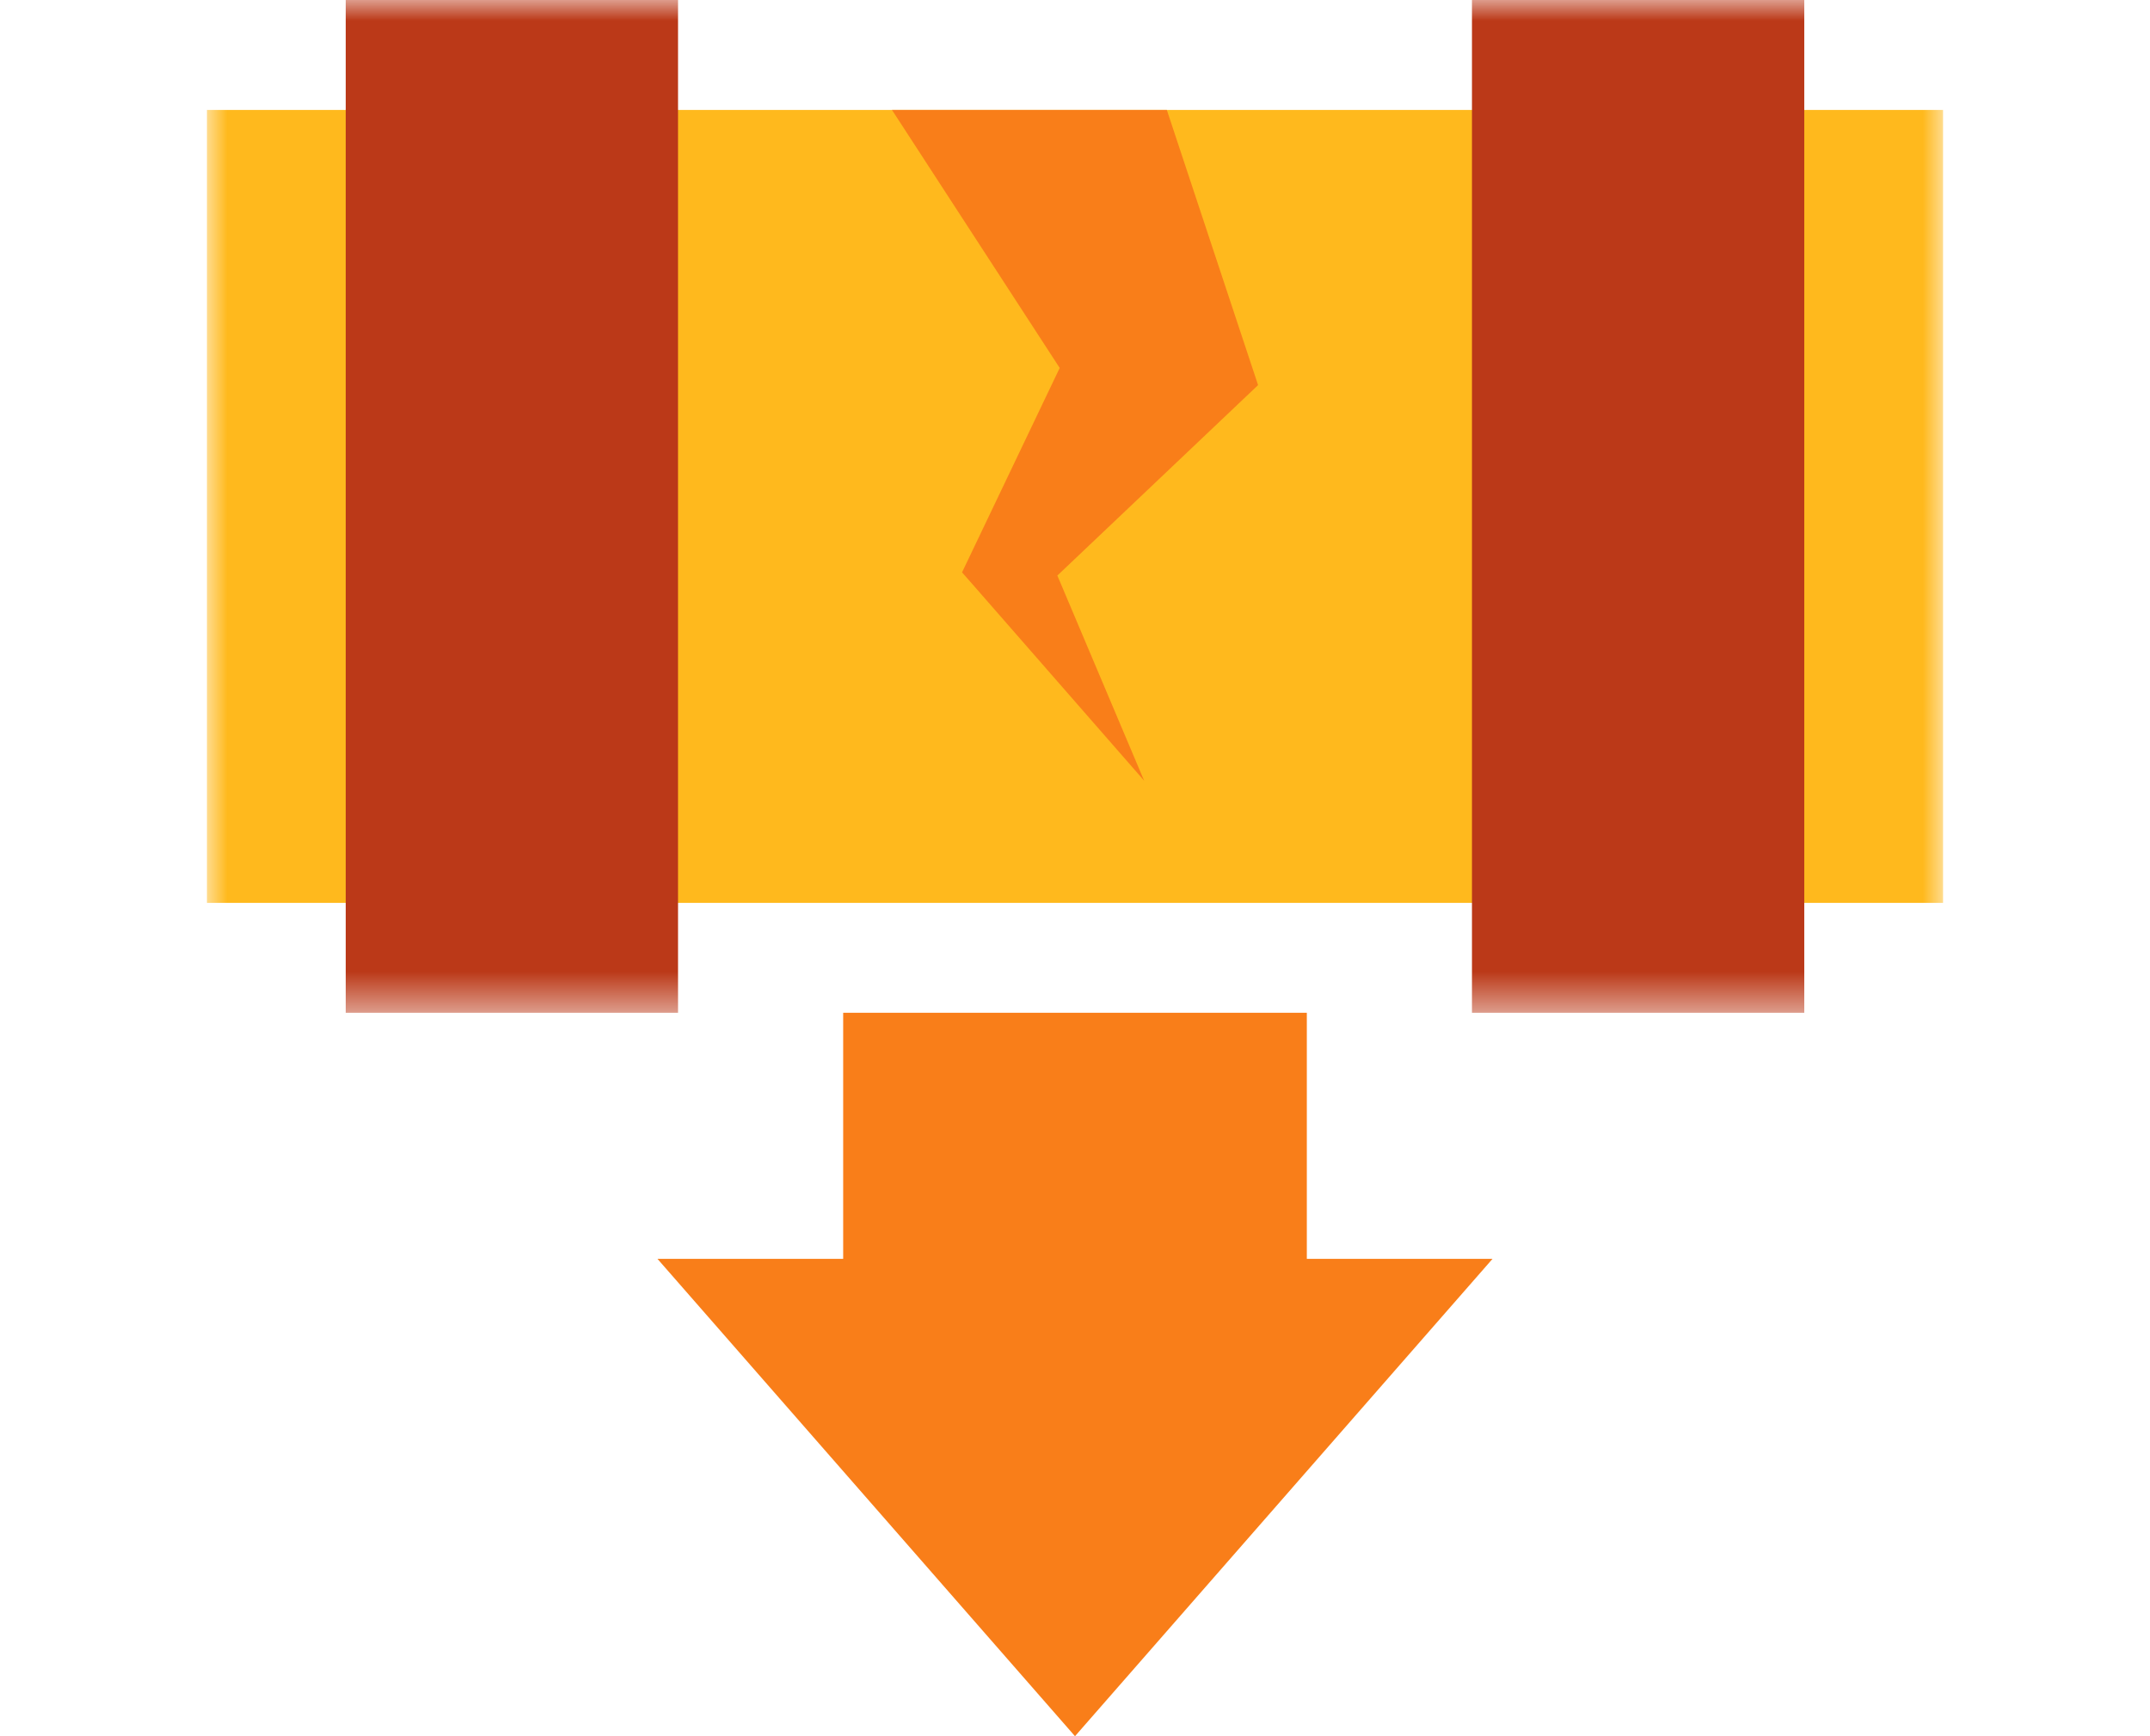
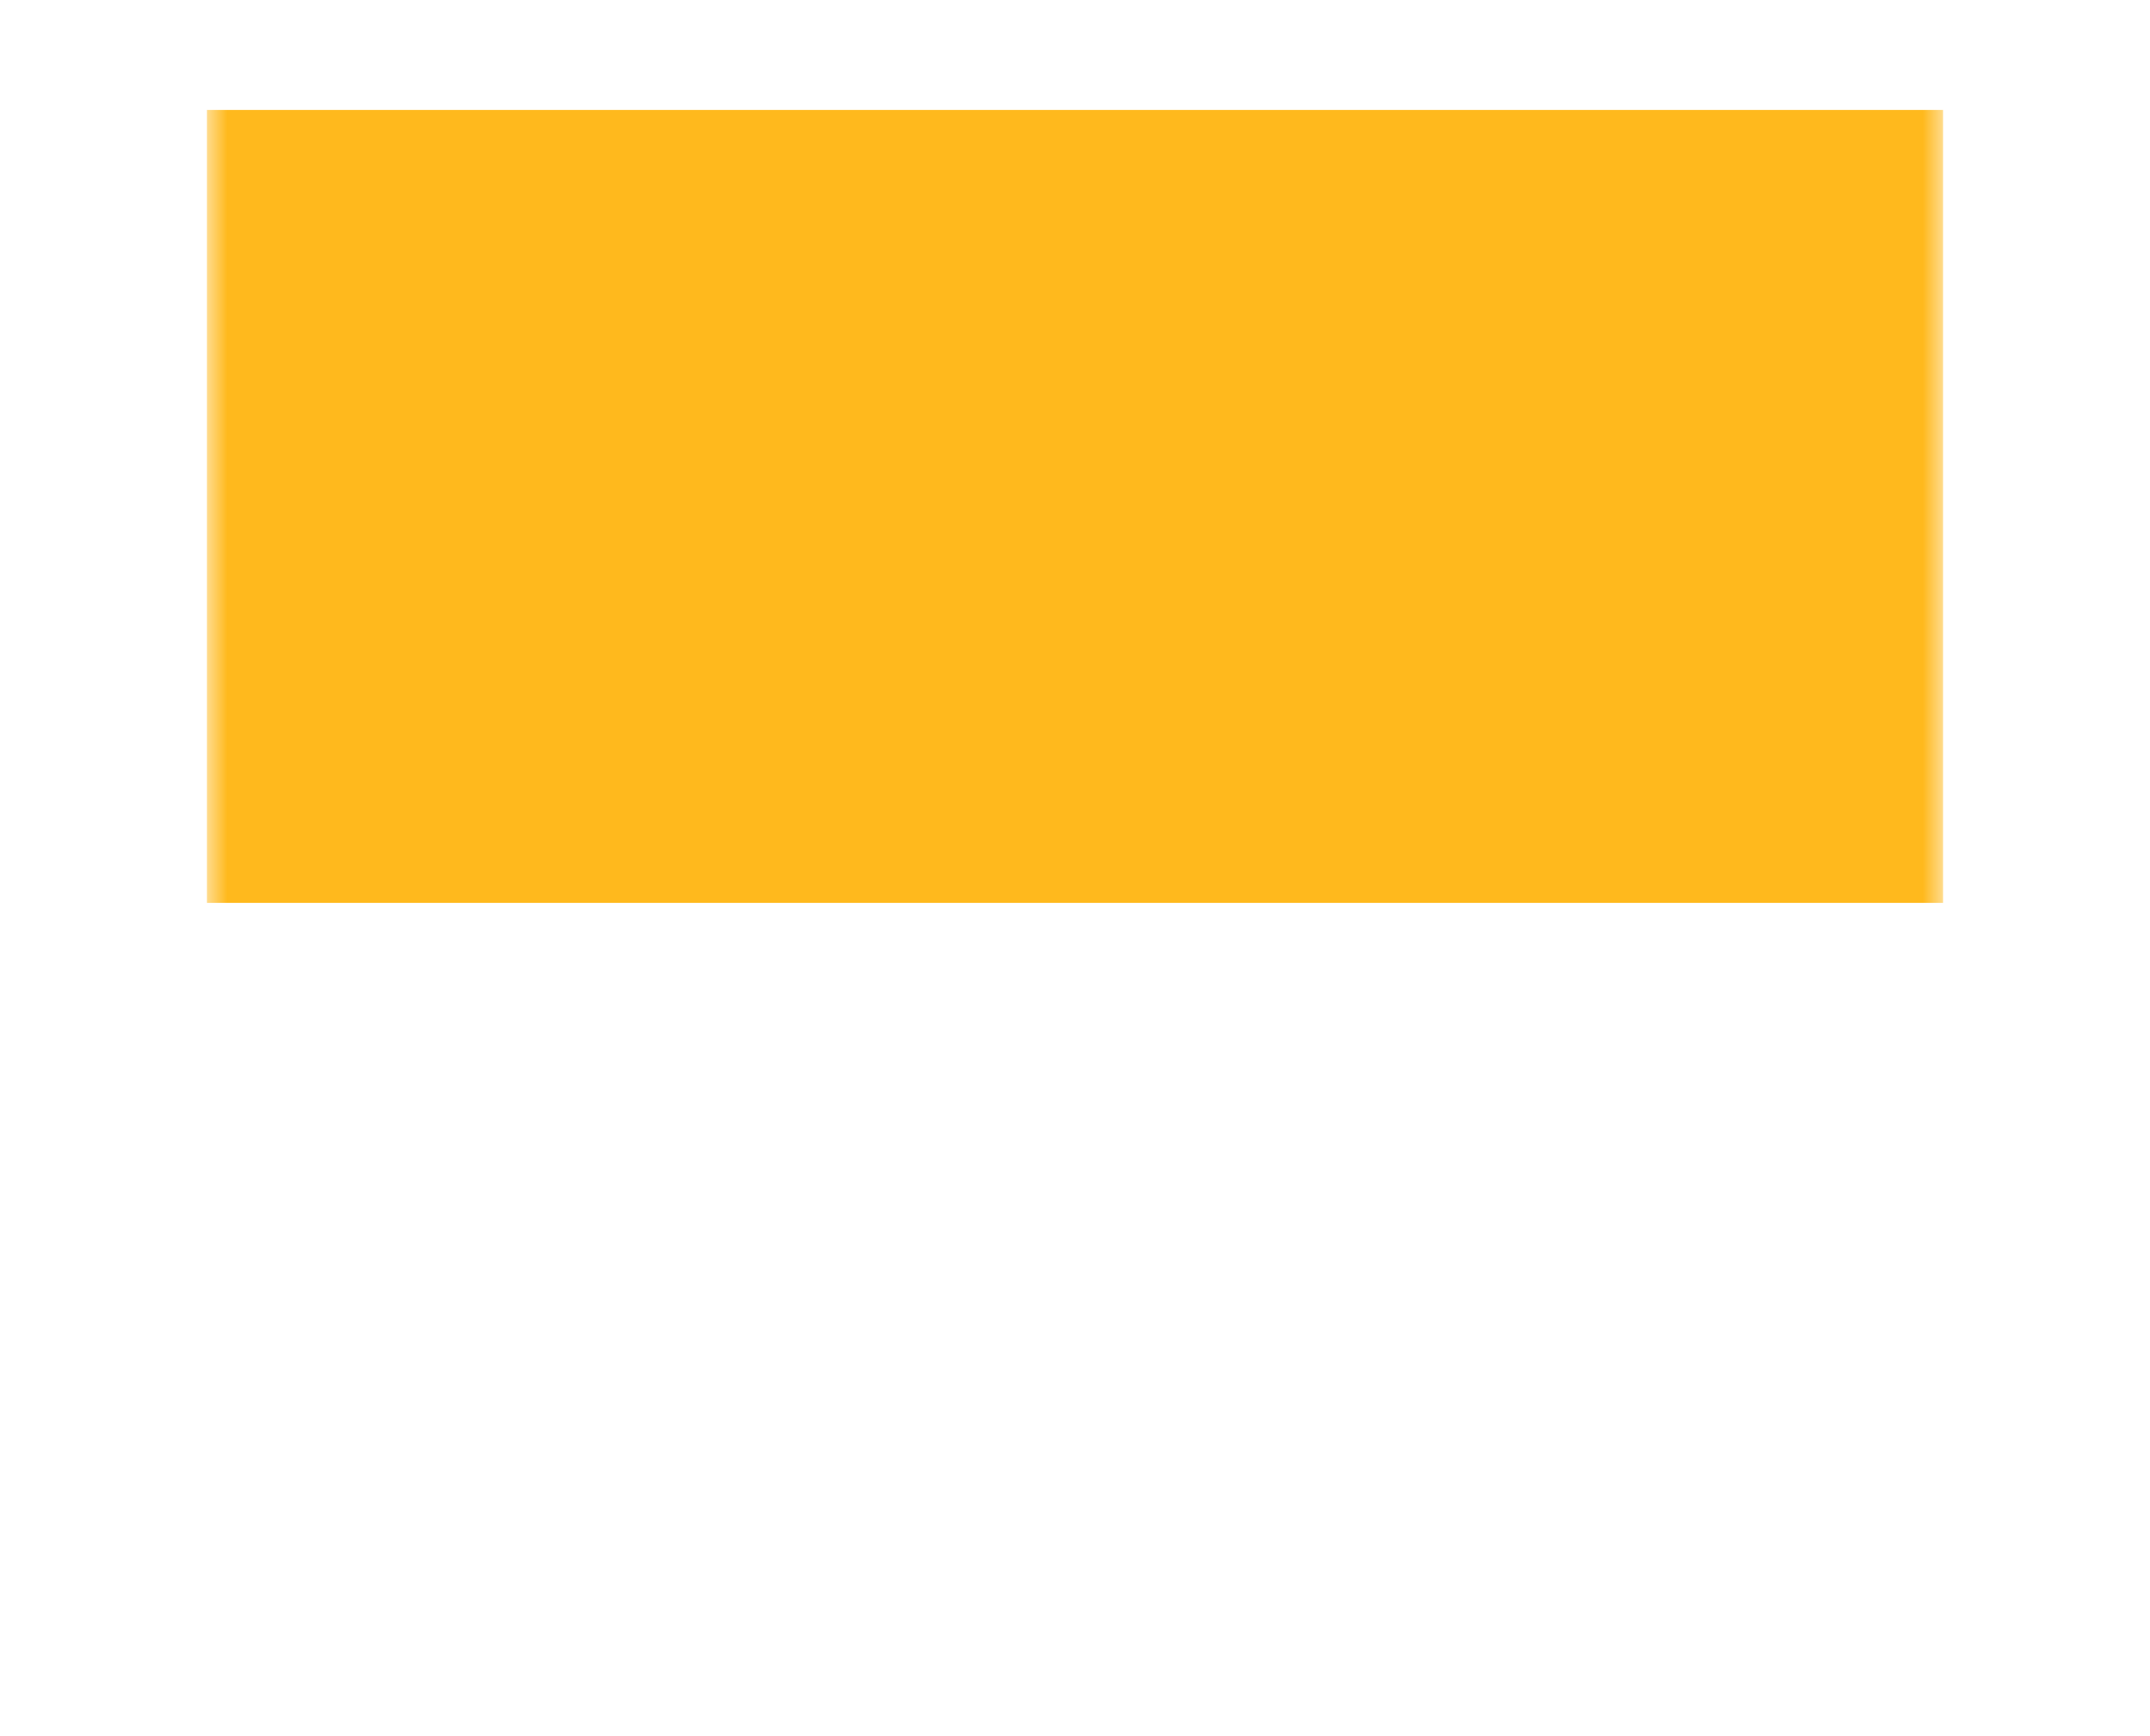
<svg xmlns="http://www.w3.org/2000/svg" width="52" height="42" viewBox="0 0 52 42" fill="none">
  <g clip-path="url(#clip0_1877_10136)">
    <mask id="mask0_1877_10136" style="mask-type:luminance" maskUnits="userSpaceOnUse" x="5" y="0" width="42" height="25">
      <path d="M47 0H5V24.5H47V0Z" fill="white" />
    </mask>
    <g mask="url(#mask0_1877_10136)">
      <path d="M47 2.659H5V21.842H47V2.659Z" fill="#FFB91D" />
-       <path d="M16.399 0H8.362V24.5H16.399V0Z" fill="#BB3918" />
-       <path d="M43.638 0H35.601V24.5H43.638V0Z" fill="#BB3918" />
-       <path d="M25.573 13.922L27.672 18.885L23.587 14.209L23.268 13.846C23.326 13.728 24.746 10.752 25.63 8.901L21.573 2.659H28.221C29.171 5.523 30.278 8.864 30.428 9.316C30.174 9.557 26.753 12.804 25.573 13.923V13.922Z" fill="#F97E19" />
    </g>
-     <path d="M26 42L36.099 30.452H31.607V24.5H20.393V30.452H15.901L26 42Z" fill="#F97E19" />
  </g>
  <defs>
    <clipPath id="clip0_1877_10136">
      <rect width="42" height="42" fill="white" transform="translate(5)" />
    </clipPath>
  </defs>
</svg>